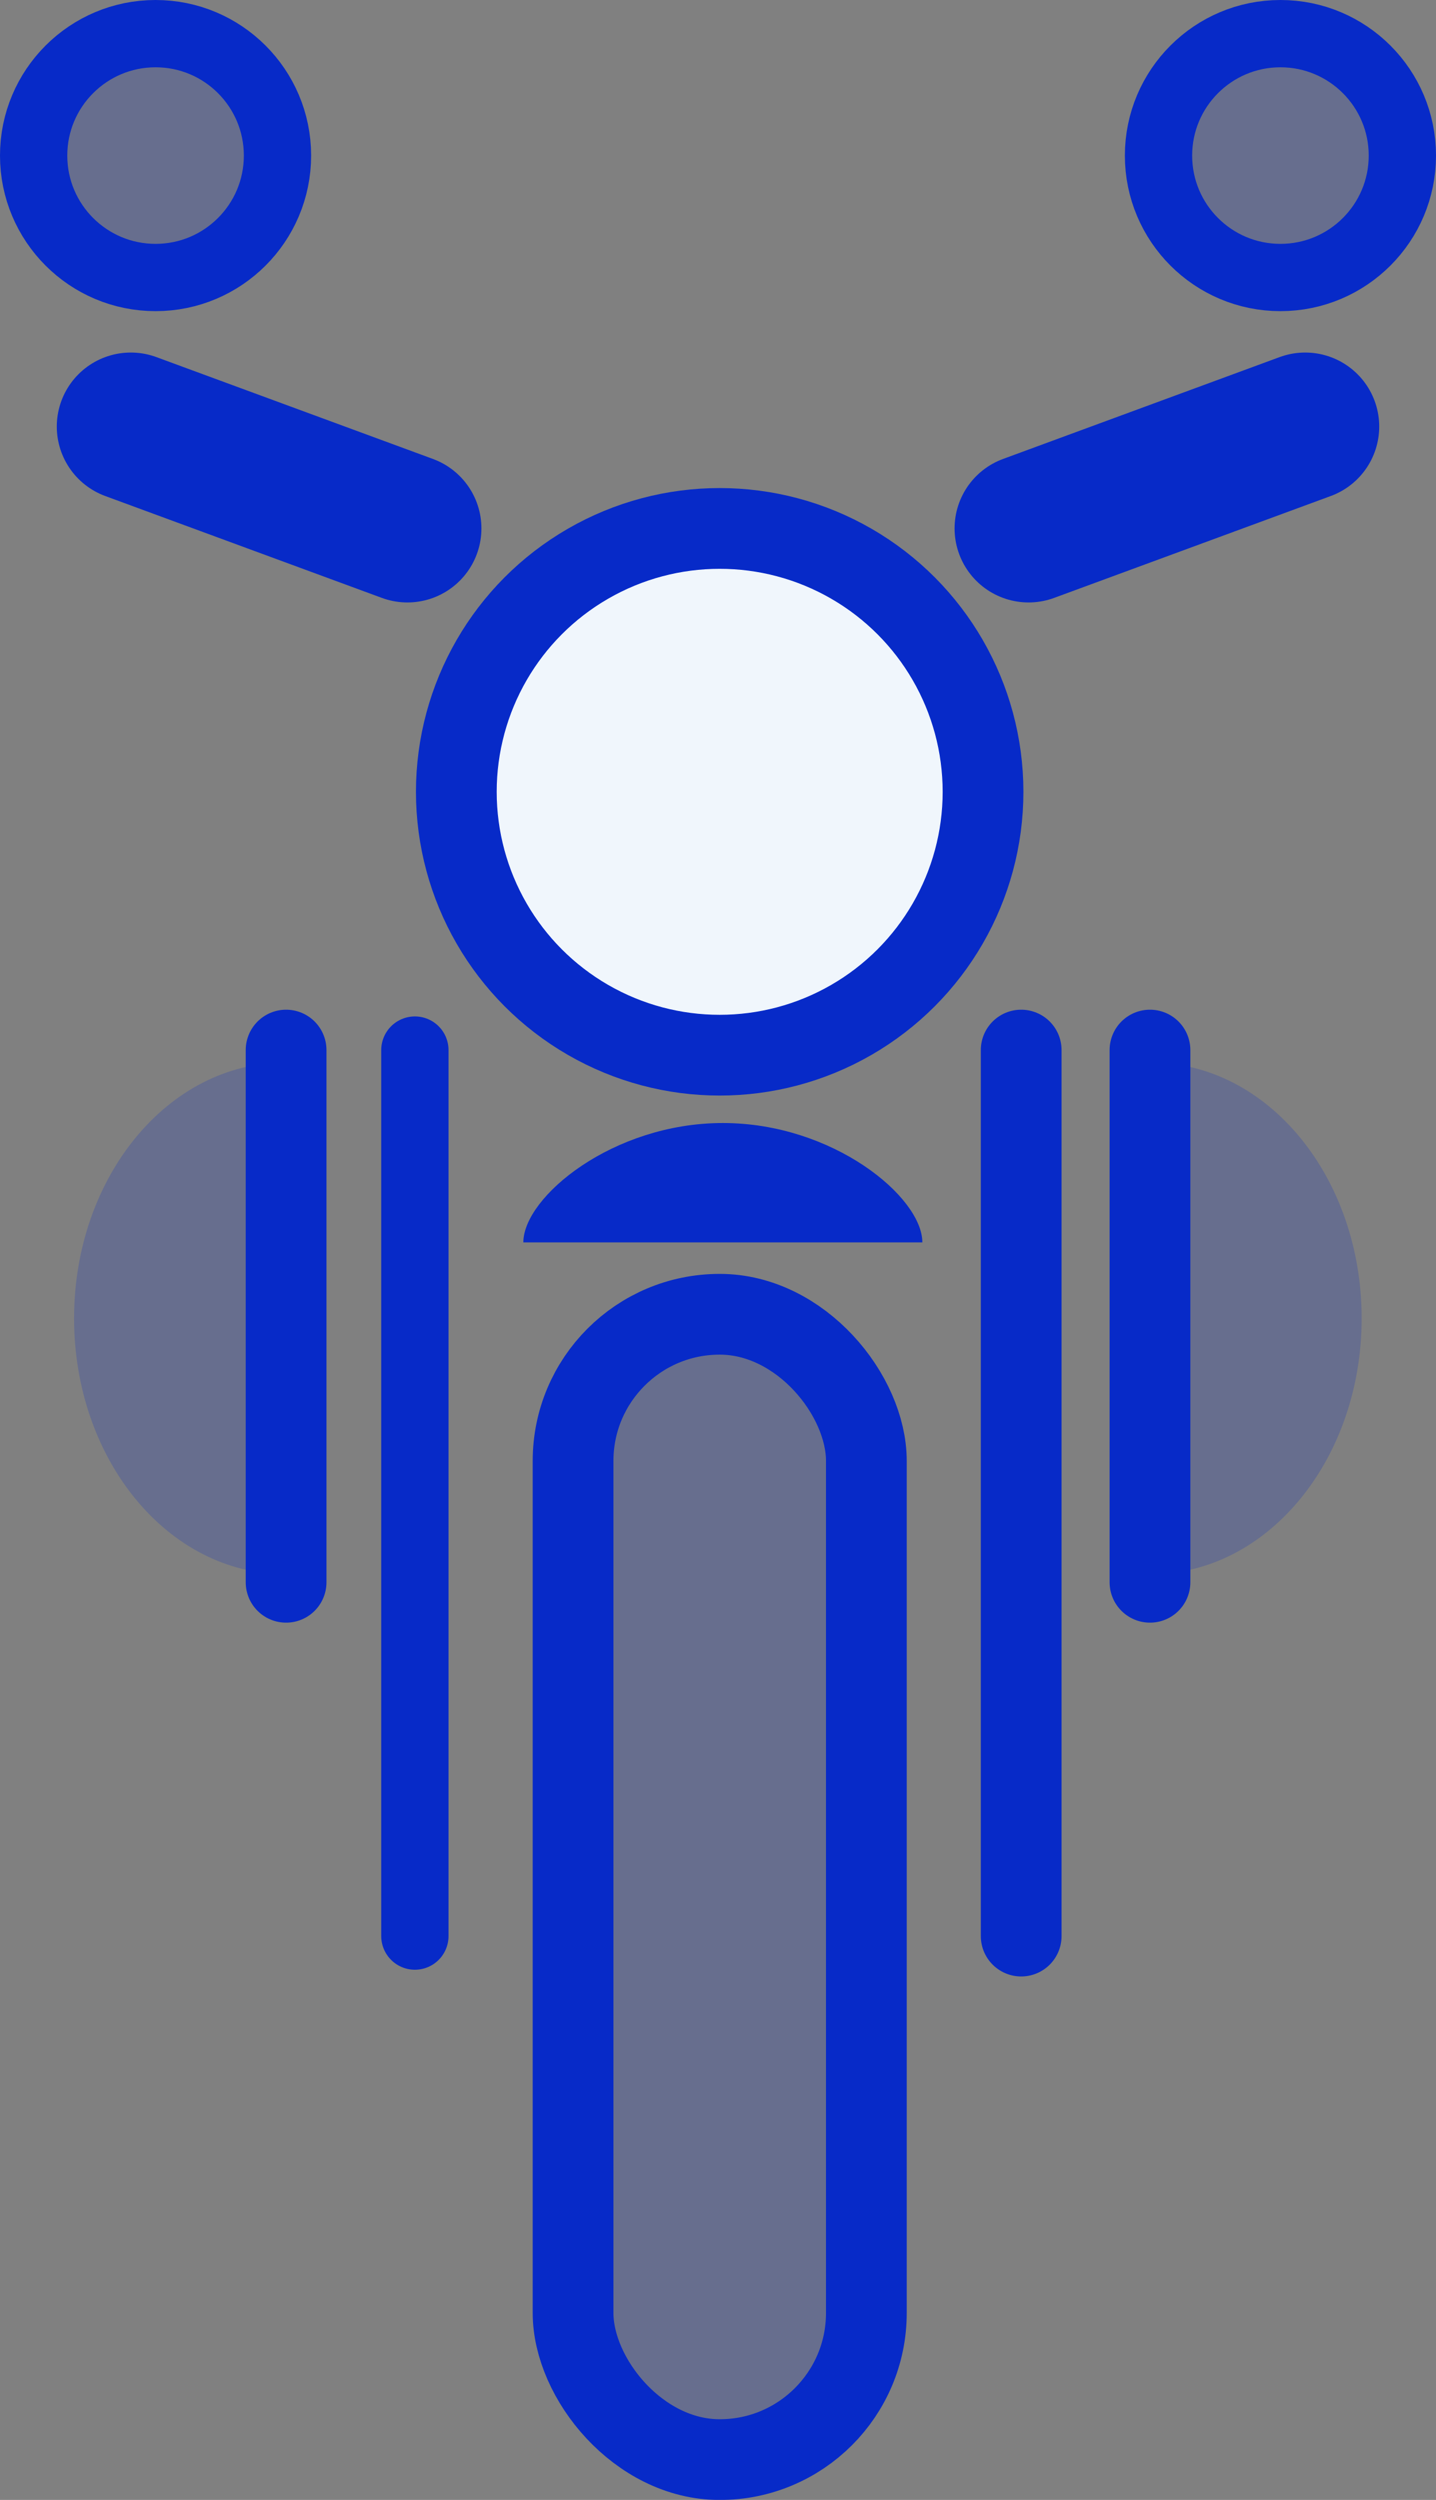
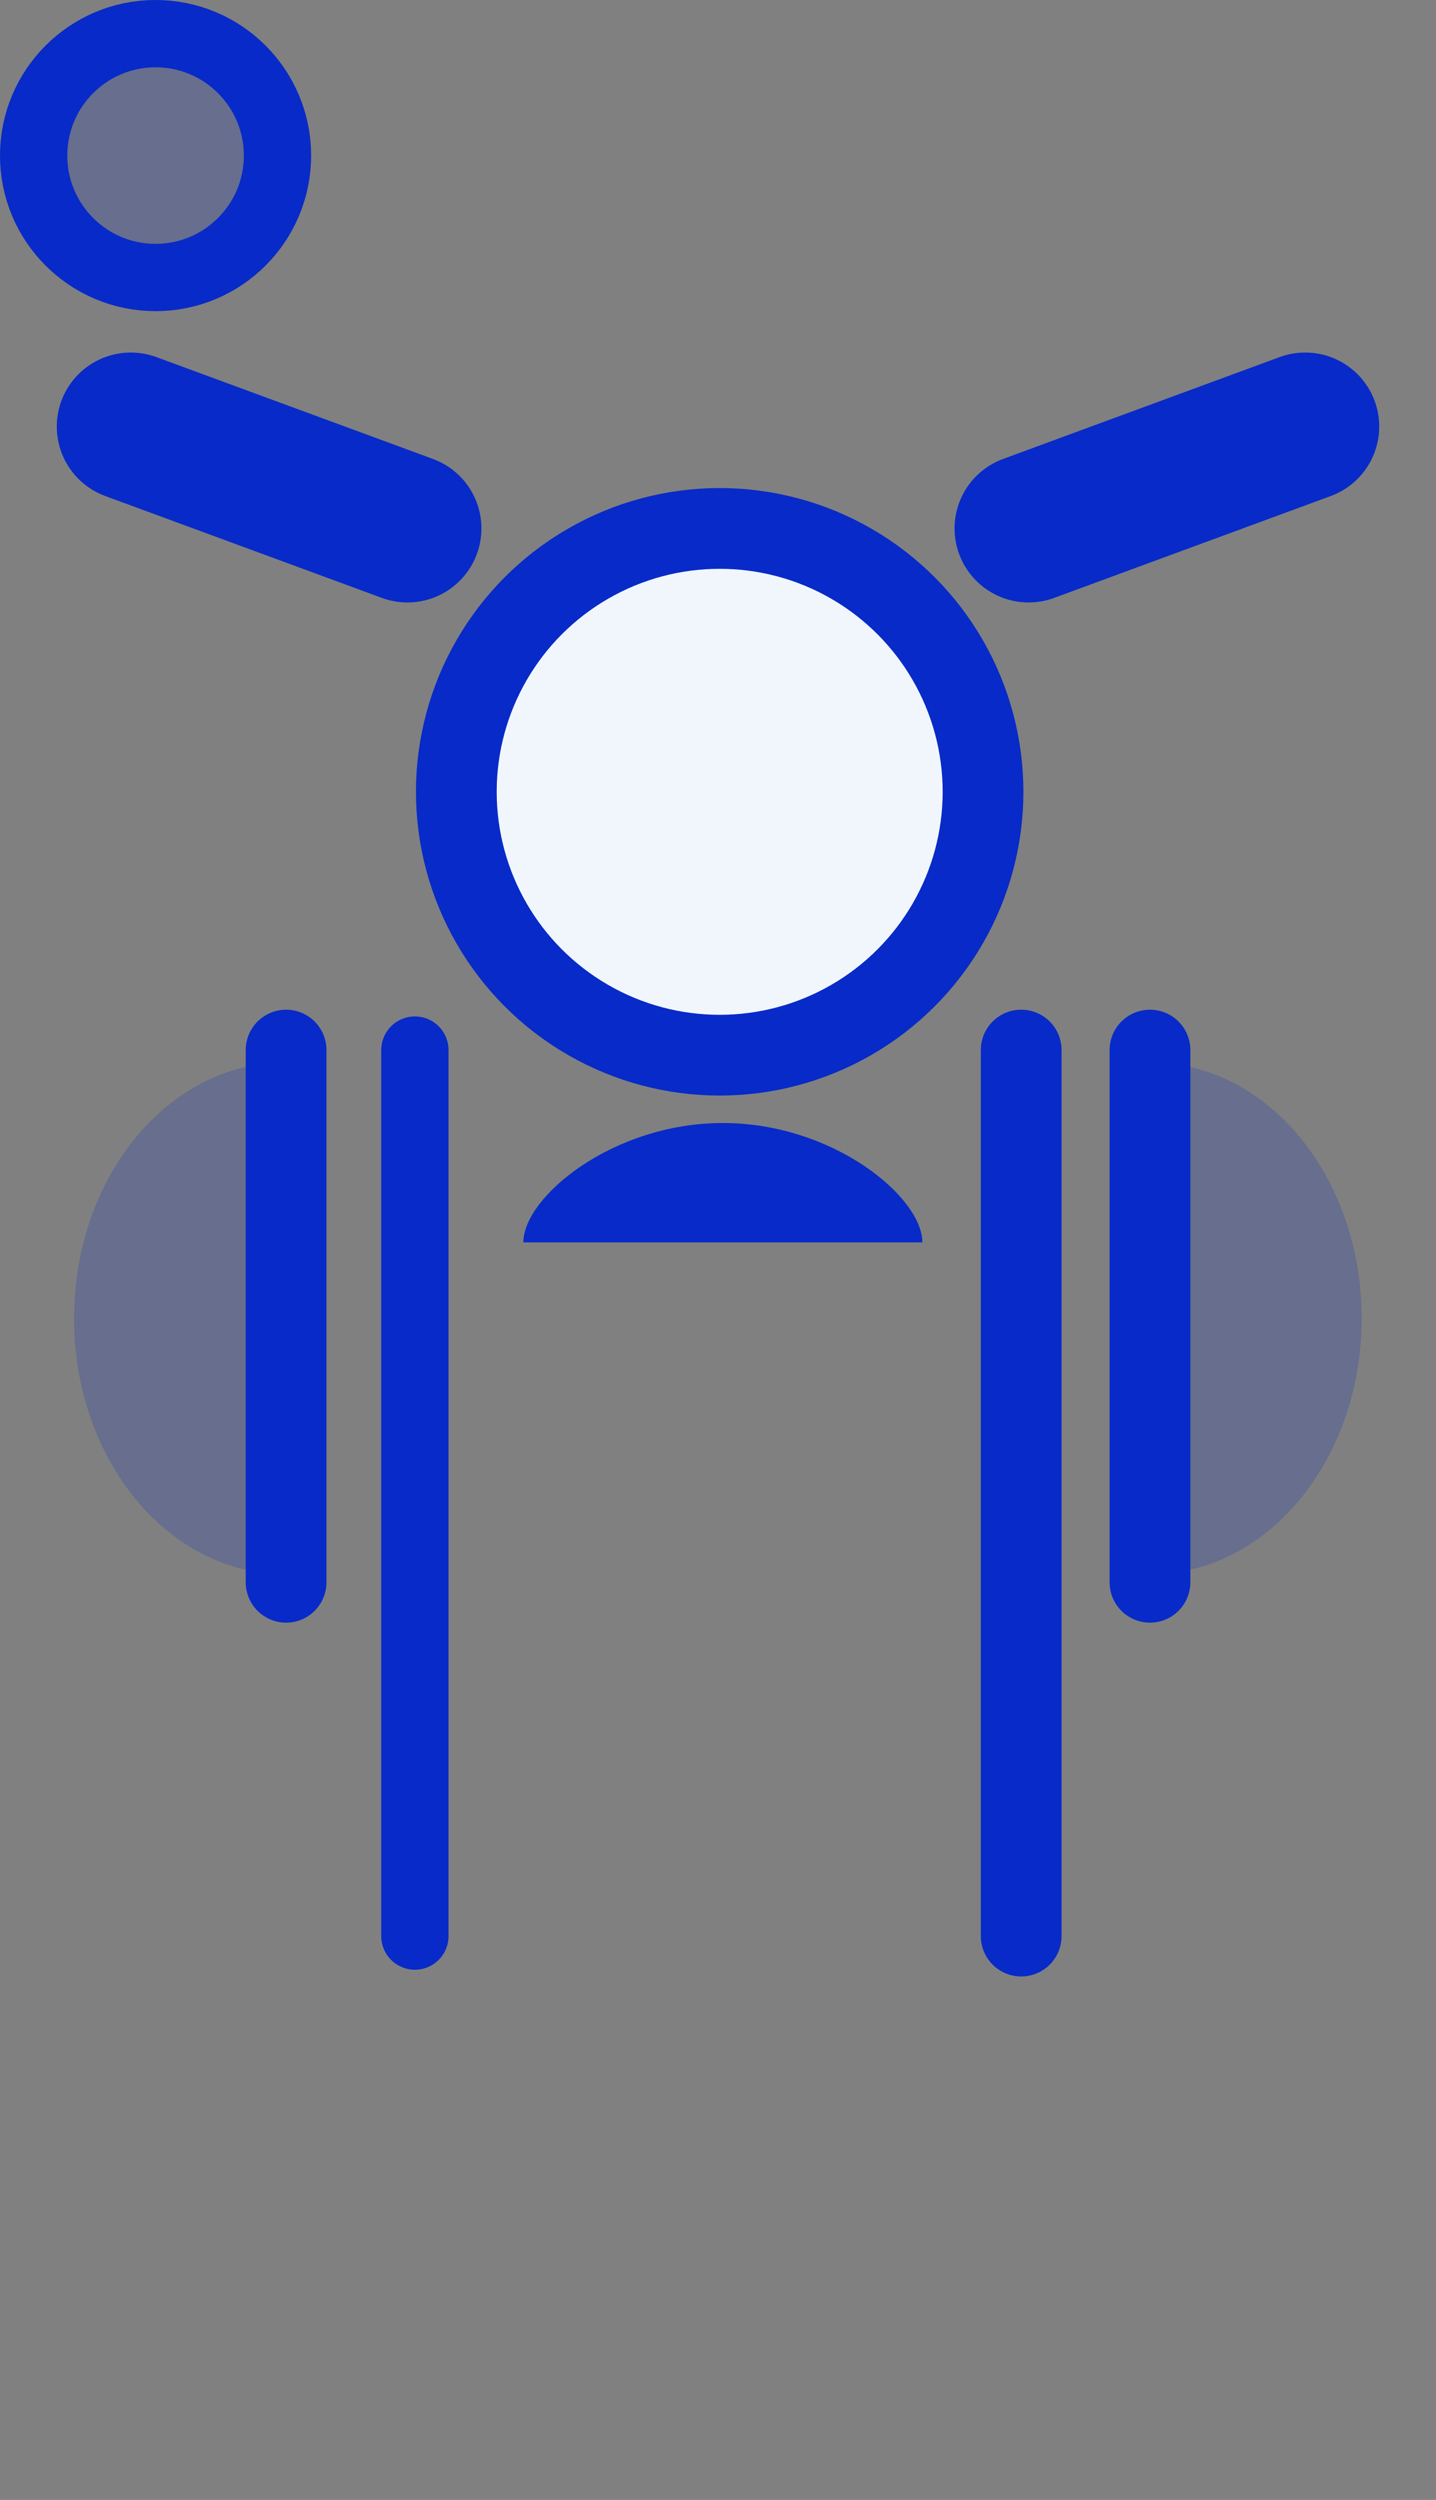
<svg xmlns="http://www.w3.org/2000/svg" width="21.342" height="37.151" viewBox="0 0 21.342 37.151">
  <rect x="0" y="0" width="21.342" height="37.151" fill="#808080" stroke="none" />
  <g id="Group_68" data-name="Group 68" transform="translate(-460.536 -2164.324)" opacity="0.998">
-     <rect id="Rectangle_36" data-name="Rectangle 36" width="4.359" height="17.021" rx="2.179" transform="translate(469.053 2183.855)" fill="rgba(7,42,200,0.2)" stroke="#072ac8" stroke-linecap="round" stroke-width="1.2" />
    <circle id="Ellipse_6" data-name="Ellipse 6" cx="3.914" cy="3.914" r="3.914" transform="translate(467.318 2172.177)" fill="#f0f6fc" stroke="#072ac8" stroke-linecap="round" stroke-width="1.2" />
    <path id="Path_93" data-name="Path 93" d="M486.885,2217.494c-1.637,0-2.965,1.1-2.965,1.774h5.93C489.85,2218.593,488.522,2217.494,486.885,2217.494Z" transform="translate(-15.606 -36.481)" fill="#072ac8" />
    <line id="Line_5" data-name="Line 5" y2="13.167" transform="translate(475.713 2179.929)" fill="none" stroke="#072ac8" stroke-linecap="round" stroke-width="1.2" />
    <path id="Path_94" data-name="Path 94" d="M514.7,2214.5c1.726,0,3.125,1.7,3.125,3.8s-1.4,3.8-3.125,3.8" transform="translate(-37.052 -34.384)" fill="rgba(7,42,200,0.2)" />
    <line id="Line_6" data-name="Line 6" y2="7.909" transform="translate(477.627 2179.929)" fill="none" stroke="#072ac8" stroke-linecap="round" stroke-width="1.2" />
    <line id="Line_7" data-name="Line 7" y1="1.514" x2="4.111" transform="translate(475.823 2170.663)" fill="#fff" stroke="#072ac8" stroke-linecap="round" stroke-width="2.2" />
-     <circle id="Ellipse_7" data-name="Ellipse 7" cx="1.812" cy="1.812" r="1.812" transform="translate(477.754 2164.824)" fill="rgba(7,42,200,0.2)" stroke="#072ac8" stroke-linecap="round" stroke-width="1" />
    <line id="Line_8" data-name="Line 8" y2="13.167" transform="translate(466.702 2179.929)" fill="none" stroke="#072ac8" stroke-linecap="round" stroke-width="1" />
    <path id="Path_95" data-name="Path 95" d="M470.8,2214.5c-1.727,0-3.128,1.7-3.128,3.8s1.4,3.8,3.128,3.8" transform="translate(-6.035 -34.384)" fill="rgba(7,42,200,0.2)" />
    <line id="Line_9" data-name="Line 9" y2="7.909" transform="translate(464.788 2179.929)" fill="none" stroke="#072ac8" stroke-linecap="round" stroke-width="1.2" />
    <line id="Line_10" data-name="Line 10" x1="4.111" y1="1.514" transform="translate(462.48 2170.663)" fill="#fff" stroke="#072ac8" stroke-linecap="round" stroke-width="2.2" />
    <circle id="Ellipse_8" data-name="Ellipse 8" cx="1.812" cy="1.812" r="1.812" transform="translate(461.036 2164.824)" fill="rgba(7,42,200,0.2)" stroke="#072ac8" stroke-linecap="round" stroke-width="1" />
  </g>
</svg>